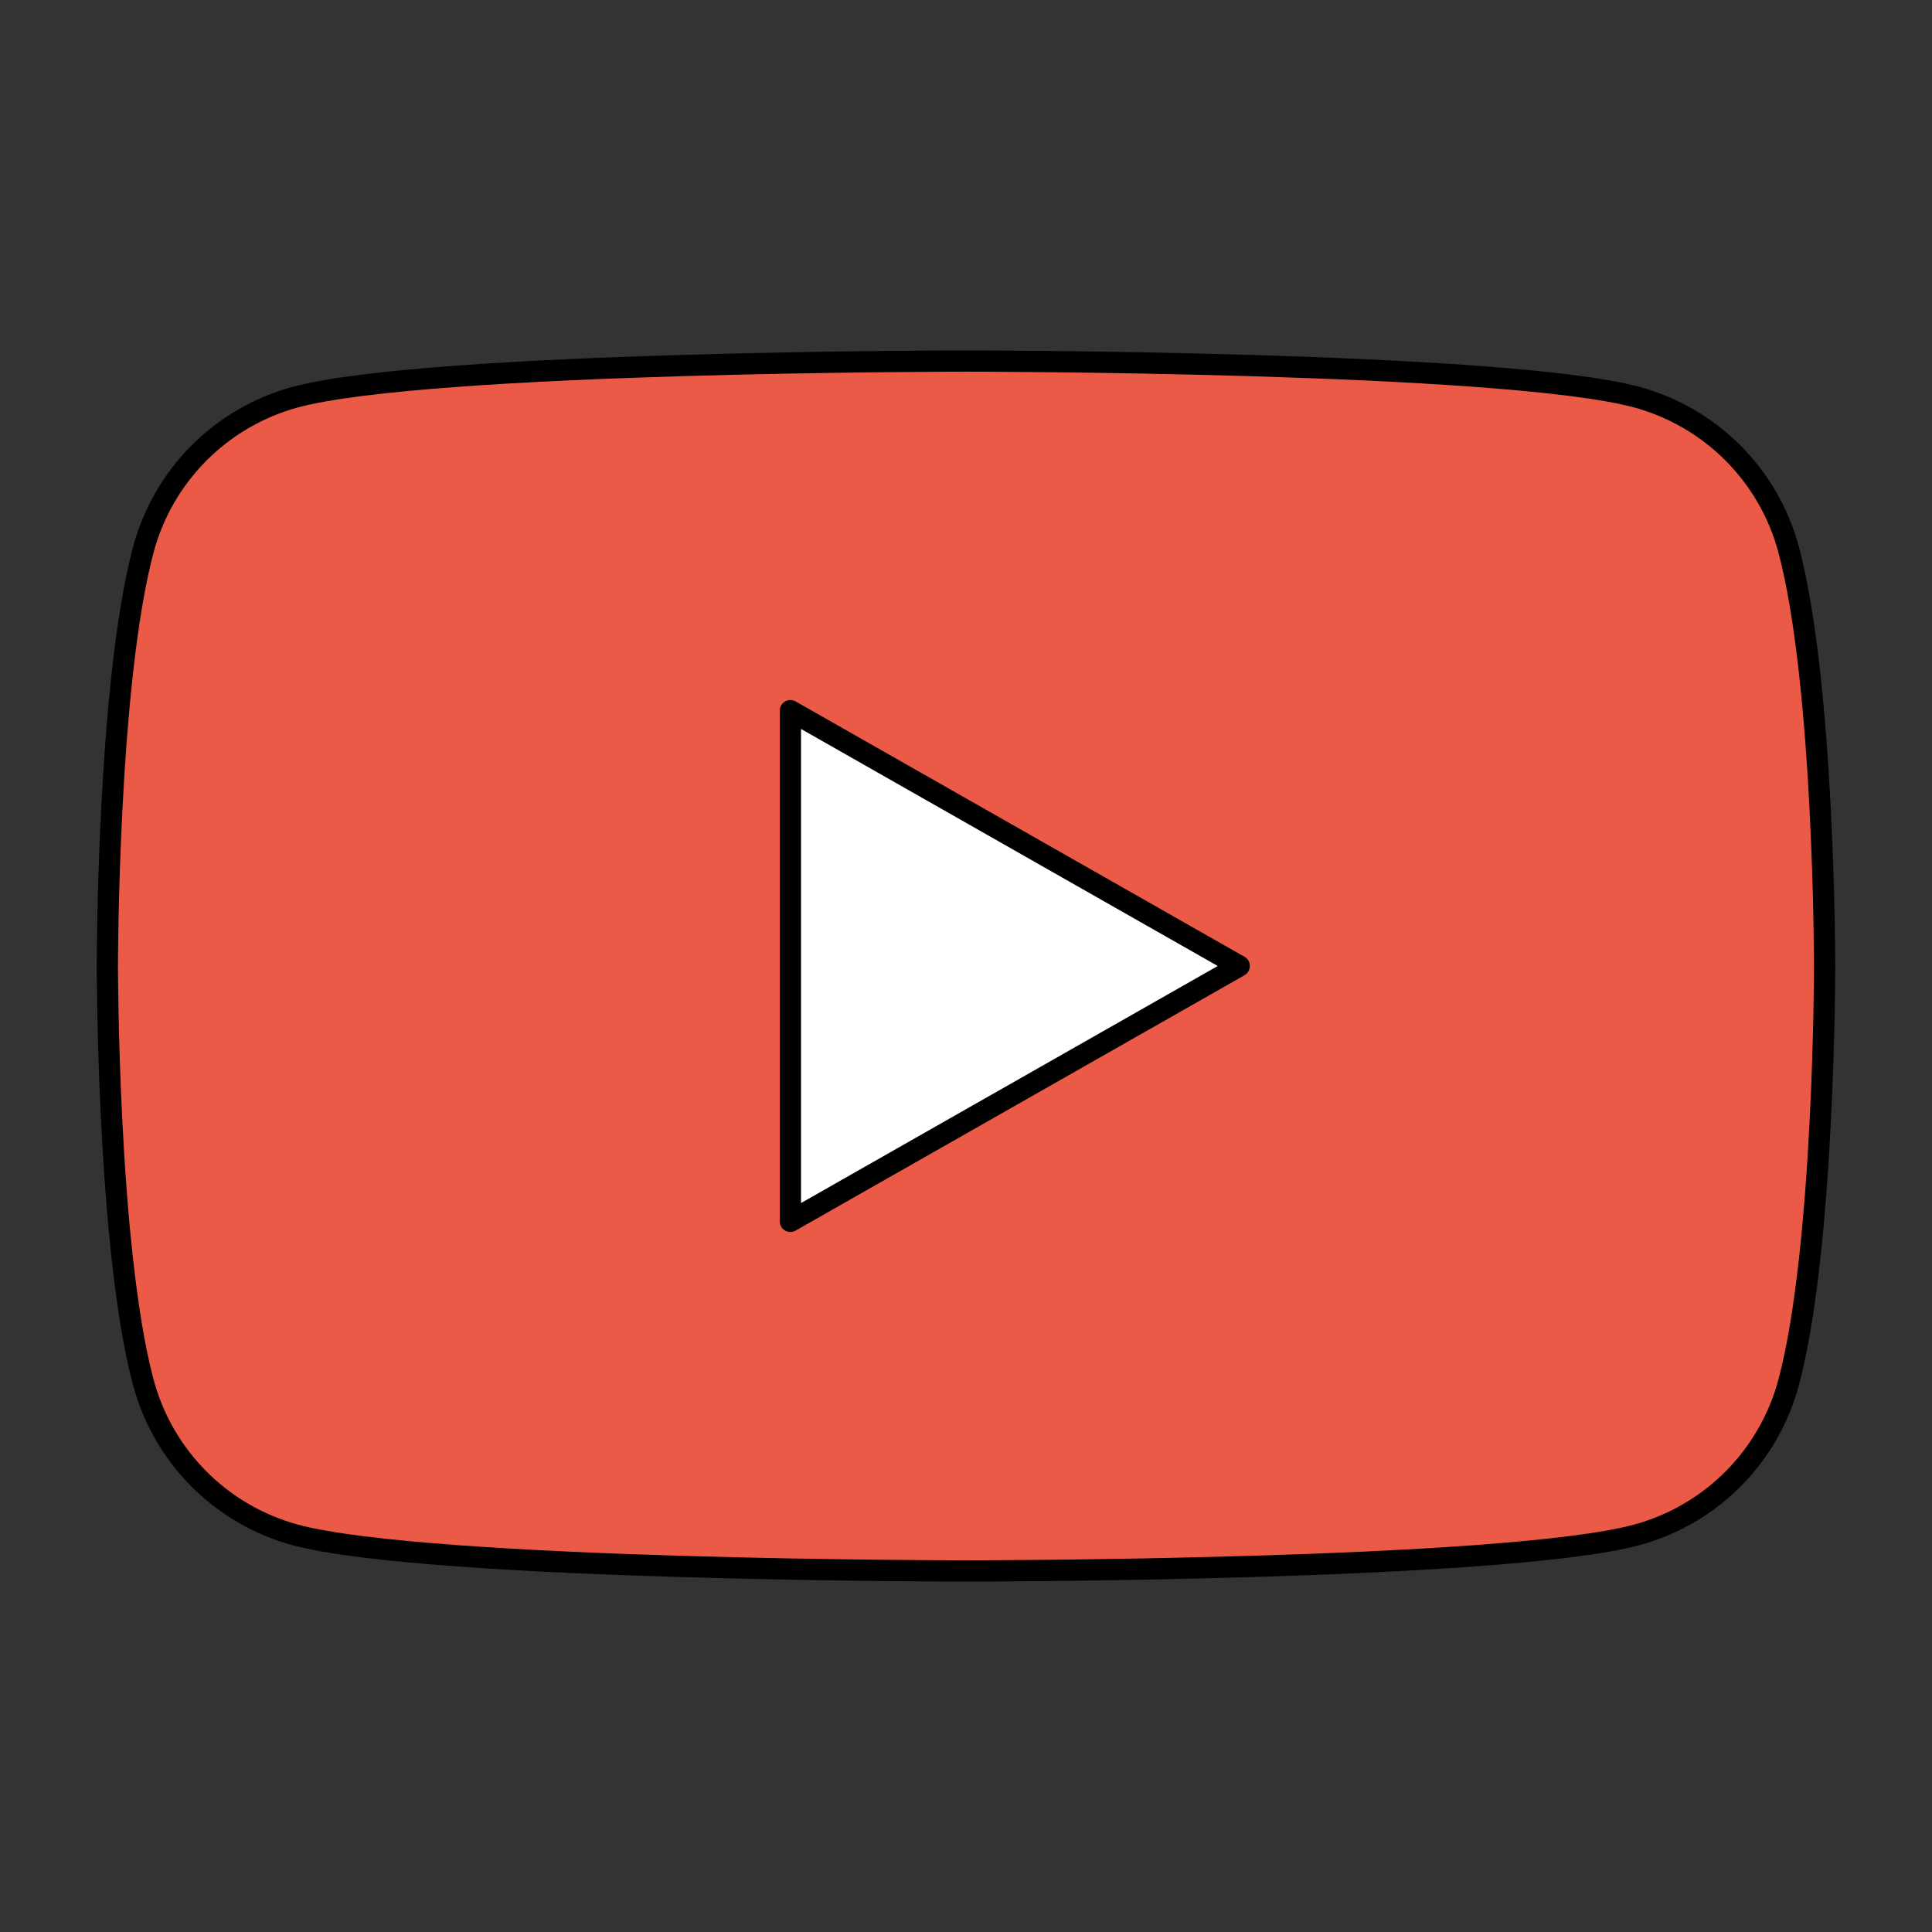
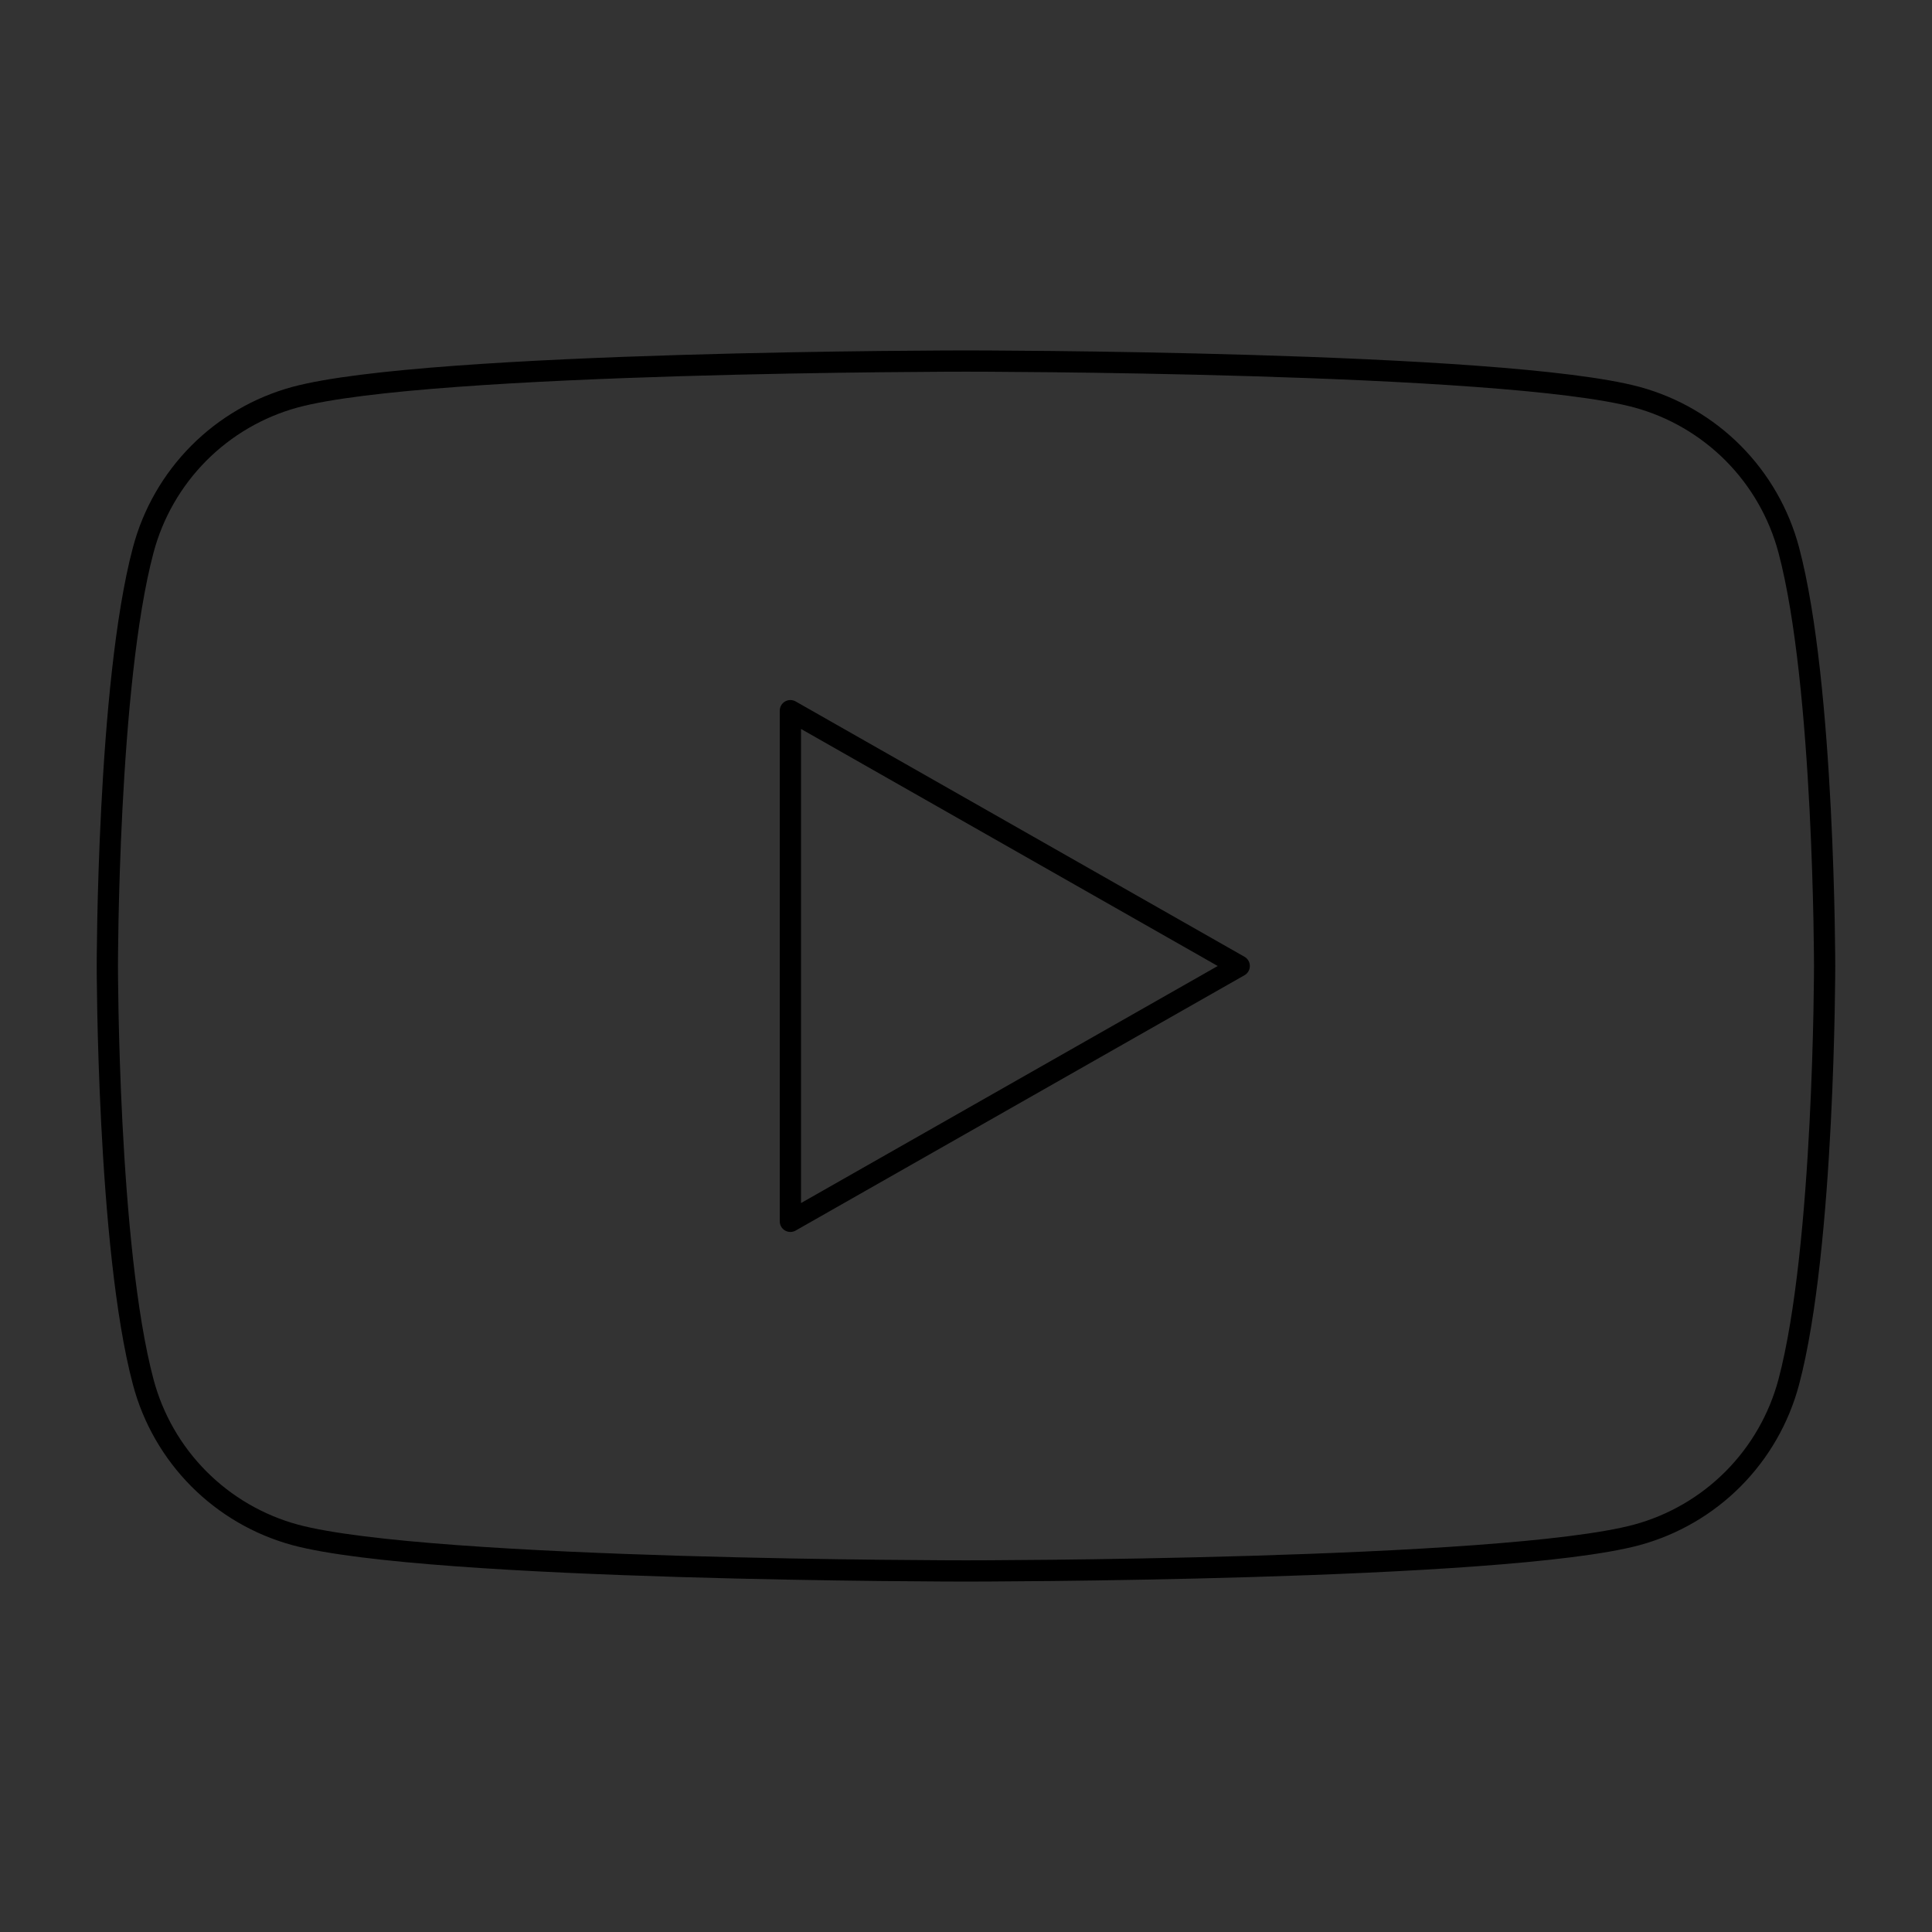
<svg xmlns="http://www.w3.org/2000/svg" width="50" height="50" viewBox="0 0 50 50" fill="none">
  <rect x="0" y="0" width="50" height="50" fill="#333333" stroke="none" />
-   <path d="M46.293 14.234C46.041 13.288 45.546 12.425 44.857 11.731C44.167 11.037 43.307 10.536 42.363 10.279C38.897 9.344 25 9.344 25 9.344C25 9.344 11.103 9.344 7.637 10.279C6.693 10.536 5.833 11.037 5.143 11.731C4.454 12.425 3.958 13.288 3.707 14.234C2.778 17.722 2.778 25 2.778 25C2.778 25 2.778 32.278 3.707 35.767C3.958 36.713 4.454 37.576 5.143 38.27C5.833 38.964 6.693 39.465 7.637 39.722C11.103 40.656 25 40.656 25 40.656C25 40.656 38.897 40.656 42.363 39.722C43.307 39.465 44.167 38.964 44.857 38.27C45.546 37.576 46.041 36.713 46.293 35.767C47.221 32.278 47.221 25 47.221 25C47.221 25 47.221 17.722 46.293 14.234Z" fill="#EA5A47" />
-   <path d="M20.455 31.608L32.071 25L20.455 18.392V31.608Z" fill="white" />
  <path d="M46.293 14.234C46.041 13.288 45.546 12.425 44.857 11.731C44.167 11.037 43.307 10.536 42.363 10.279C38.897 9.344 25 9.344 25 9.344C25 9.344 11.103 9.344 7.637 10.279C6.693 10.536 5.833 11.037 5.143 11.731C4.454 12.425 3.958 13.288 3.707 14.234C2.778 17.722 2.778 25 2.778 25C2.778 25 2.778 32.278 3.707 35.767C3.958 36.713 4.454 37.576 5.143 38.27C5.833 38.964 6.693 39.465 7.637 39.722C11.103 40.656 25 40.656 25 40.656C25 40.656 38.897 40.656 42.363 39.722C43.307 39.465 44.167 38.964 44.857 38.27C45.546 37.576 46.041 36.713 46.293 35.767C47.221 32.278 47.221 25 47.221 25C47.221 25 47.221 17.722 46.293 14.234Z" stroke="black" stroke-width="0.55" stroke-miterlimit="10" />
  <path d="M20.455 31.608L32.071 25L20.455 18.392V31.608Z" stroke="black" stroke-width="0.55" stroke-miterlimit="10" stroke-linecap="round" stroke-linejoin="round" />
</svg>